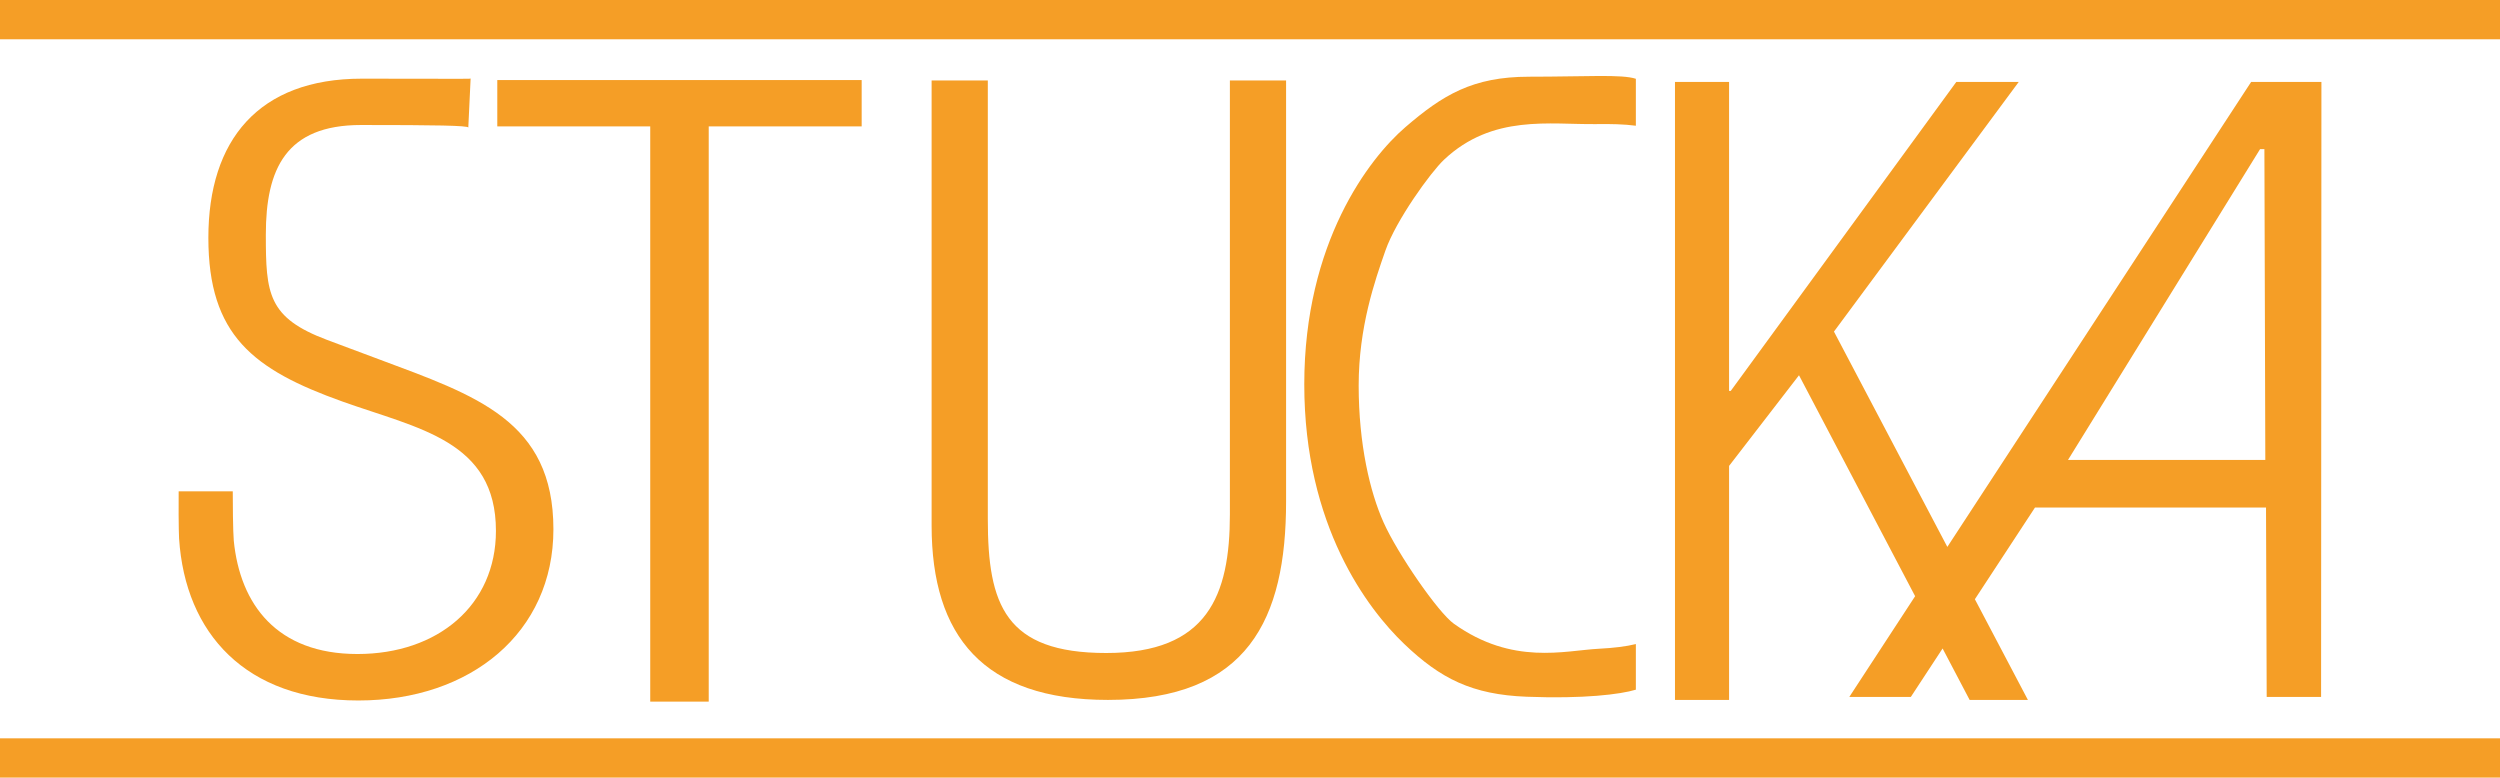
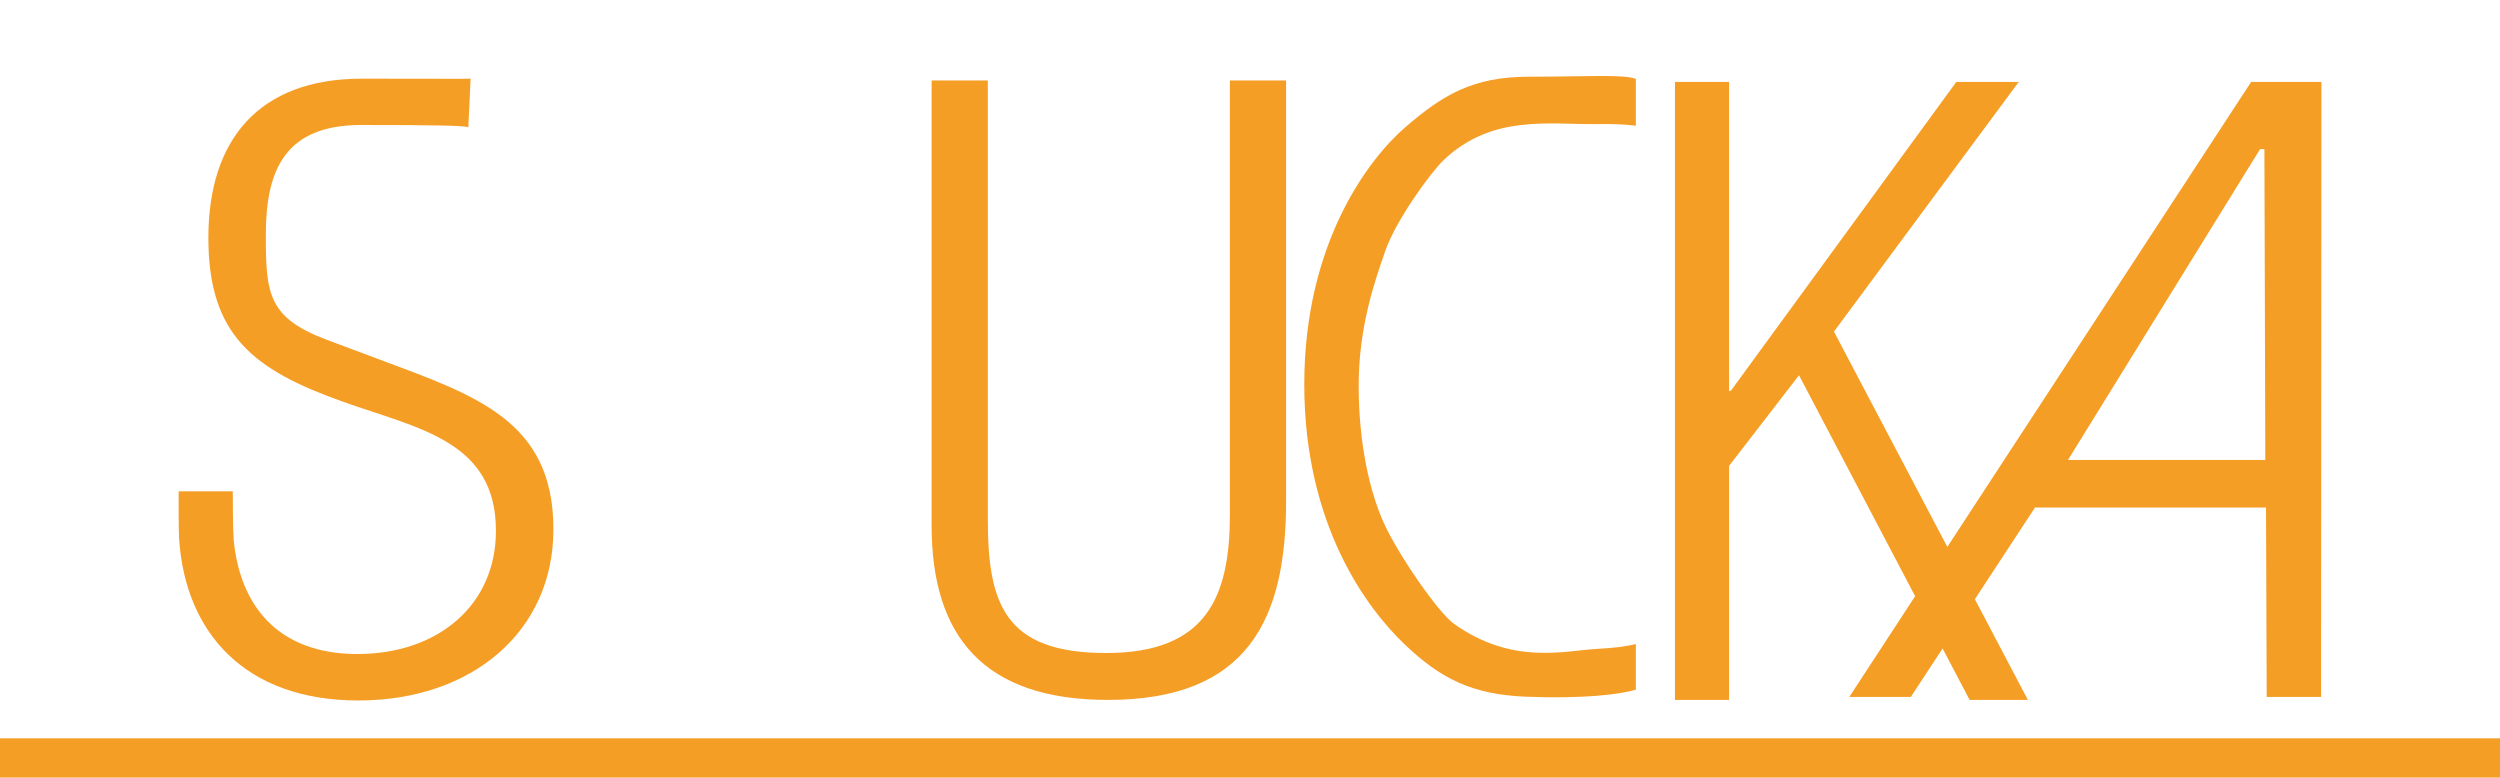
<svg xmlns="http://www.w3.org/2000/svg" id="Ebene_1" data-name="Ebene 1" viewBox="0 0 5669.29 1763.4">
  <defs>
    <style>      .cls-1 {        fill: #f59e26;      }    </style>
  </defs>
  <g>
    <path class="cls-1" d="M4416,1240.22l-257.1-488.27,419.03-566.18h-141.56l-511.53,700.72h-3.78V185.77h-122.69v1401.43h122.69v-530.67l158.56-205.55,263.34,501.03-149.3,228.5h139.5l72.1-109.97,61.31,116.66h132.13l-120.23-228.34,136.32-207.93h523.9l1.52,429.58h123.36l.75-1394.74h-159.37l-688.95,1054.45ZM5135.02,338.26l2.07,704.81h-447.51l435.56-704.81h9.88Z" />
    <path class="cls-1" d="M2789.04,1166.29c0,184.7-50.98,314.54-280.36,314.54s-268.6-109.73-268.6-303.57V182.43h-127.44v1009.47c0,250.54,117.64,395.31,399.96,395.31,317.61,0,403.88-183.18,403.88-450.18V182.43h-127.44v983.86Z" />
-     <polygon class="cls-1" points="1127.72 286.63 1474.56 286.63 1474.56 1591.08 1607.17 1591.08 1607.17 286.63 1954.01 286.63 1954.01 181.54 1127.72 181.54 1127.72 286.63" />
    <path class="cls-1" d="M858.71,814.54l-116.3-43.48c-135.26-50.57-139.57-105.08-139.57-239.16,0-148.57,45.33-248.42,215.77-248.42s241.64,1.25,243.36,5.68l5.26-111.18c-1.6,1.32-12.01.41-246.61.41s-348.11,139.71-348.11,360.75,101.46,299.01,304,371.43c172.42,61.65,348.13,88.58,348.13,293.32,0,168.5-131.57,279.22-314.04,279.22s-266.1-112.1-280.45-256.94c-1.76-17.78-2.5-93.27-2.29-111.9h-122.7c-.42,16.94-.1,90.78.96,107.03,13.97,215.03,151.09,367.19,406.49,367.19s442.38-154.5,442.38-388.23c0-246.41-175.35-303.13-396.26-385.72Z" />
    <path class="cls-1" d="M3467.33,173.97c-127.82,0-195.79,41.56-280.45,114.51-82.3,70.92-229.15,261.86-229.15,583.18s143.95,509.52,226.49,588.51c82.5,78.95,154.14,115.03,277.79,119.83,129.5,5.03,212.15-5.32,247.65-15.98v-103.48c-21.3,5.33-49.27,8.88-83.88,10.65-77.27,3.96-195.29,38.39-328.69-56.65-35.96-25.62-127.72-158.72-159.61-229.99-30.71-68.64-56.41-177.08-56.41-310.23s36.96-238.3,60.71-306.24c23.75-67.94,102.04-176.97,133.1-206.14,110.07-103.4,240.09-79.03,345.57-80.5,32.93-.46,62.58.14,89.21,3.69v-106.45c-31.96-10.65-112.73-4.72-242.33-4.72Z" />
  </g>
  <rect class="cls-1" x="0" y="1674.3" width="5669.29" height="89.1" />
-   <rect class="cls-1" x="0" width="5669.29" height="89.1" />
</svg>